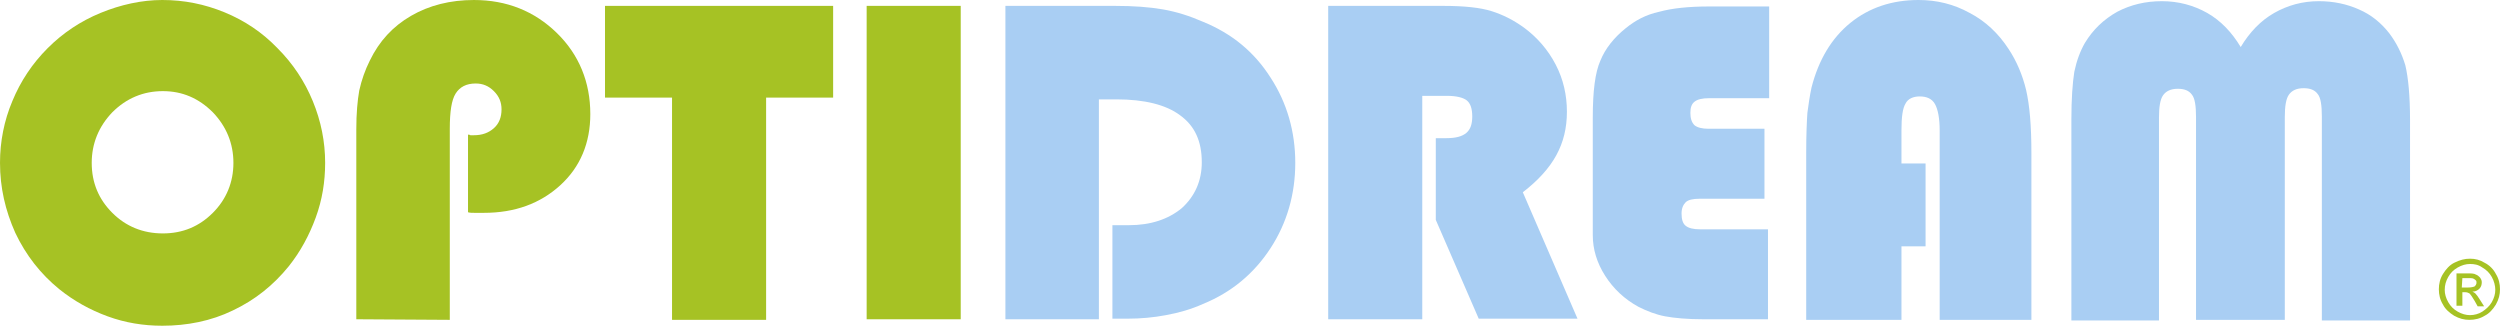
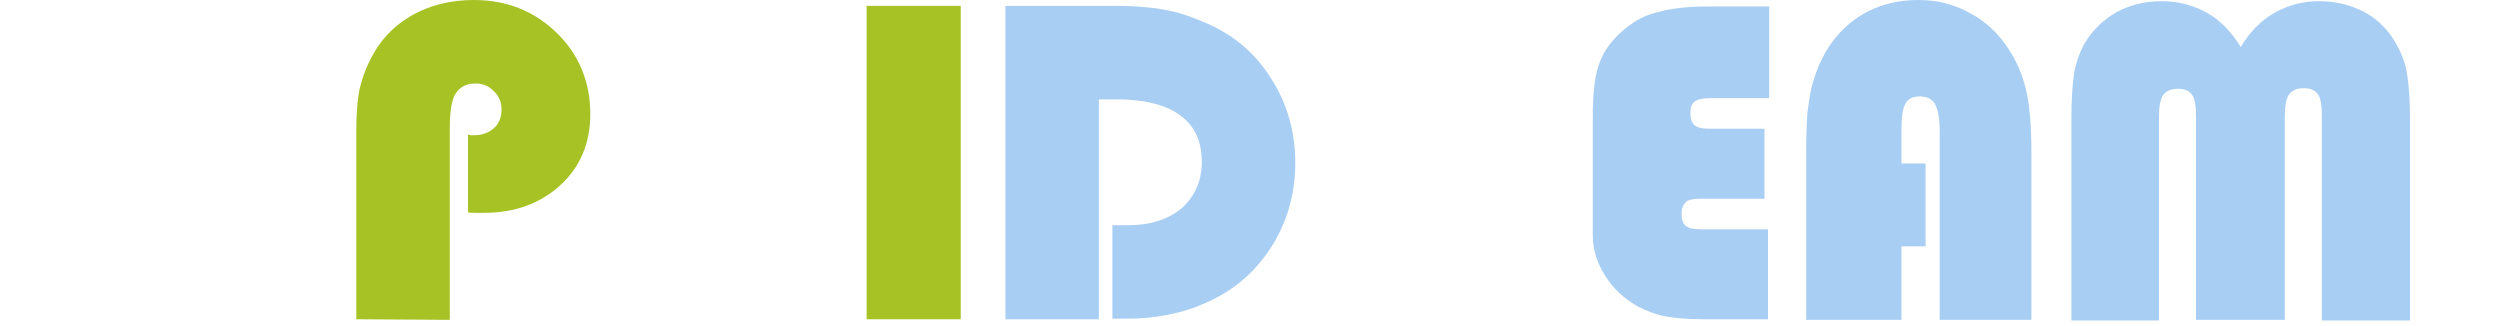
<svg xmlns="http://www.w3.org/2000/svg" id="Ebene_1" viewBox="0 0 425.2 55.4">
  <defs>
    <style>.cls-1{fill:#a9cef3;}.cls-2,.cls-3{fill:#a6c224;}.cls-3{fill-rule:evenodd;}</style>
  </defs>
  <g>
-     <path class="cls-2" d="M0,27.7c0-3.6,.7-7.2,2.1-10.5,1.4-3.4,3.4-6.4,6-9,2.6-2.6,5.6-4.6,9-6S24.1,0,27.6,0C31.3,0,34.8,.7,38.2,2.1c3.4,1.4,6.4,3.4,9,6.1,2.6,2.6,4.6,5.6,6,9s2.1,6.9,2.1,10.5c0,3.2-.5,6.3-1.6,9.3s-2.6,5.8-4.6,8.3c-2.6,3.2-5.7,5.7-9.5,7.5-3.7,1.8-7.8,2.6-12,2.6-3.2,0-6.3-.5-9.3-1.6s-5.7-2.6-8.2-4.6c-3.2-2.6-5.7-5.8-7.5-9.6-1.7-3.8-2.6-7.7-2.6-11.9Zm15.6,0c0,3.4,1.2,6.2,3.5,8.5s5.2,3.5,8.6,3.5,6.2-1.2,8.5-3.5c2.3-2.3,3.5-5.2,3.5-8.5s-1.2-6.2-3.5-8.6c-2.4-2.4-5.2-3.6-8.5-3.6s-6.2,1.2-8.6,3.6c-2.3,2.4-3.5,5.3-3.5,8.6Z" />
    <path class="cls-2" d="M60.6,54.3V22c0-2.7,.2-4.9,.5-6.6,.4-1.8,1-3.5,1.8-5.1,1.6-3.3,3.9-5.8,7-7.6s6.7-2.7,10.7-2.7c5.6,0,10.3,1.9,14.1,5.6s5.7,8.4,5.7,13.8c0,4.9-1.7,9-5.1,12.1-3.4,3.1-7.7,4.7-13,4.7h-1.6c-.4,0-.8,0-1.1-.1v-13.2c.1,0,.3,0,.4,.1h.6c1.4,0,2.5-.4,3.4-1.2s1.3-1.9,1.3-3.2c0-1.2-.4-2.2-1.3-3.1s-1.9-1.3-3.1-1.3c-1.6,0-2.7,.6-3.4,1.7-.7,1.1-1,3.1-1,6V54.4l-15.9-.1h0Z" />
-     <path class="cls-2" d="M102.9,16.6V1h38.8v15.6h-11.4V54.4h-16V16.6h-11.4Z" />
    <path class="cls-2" d="M147.4,54.3V1h16V54.3h-16Z" />
    <path class="cls-1" d="M171,54.3V1h18.6c3.2,0,5.9,.2,8.2,.6s4.5,1.1,6.8,2.1c4.9,2,8.7,5.1,11.5,9.5,2.8,4.3,4.2,9.2,4.2,14.5s-1.4,10.2-4.2,14.5c-2.8,4.3-6.6,7.5-11.5,9.5-2,.9-4.1,1.5-6.3,1.9-2.1,.4-4.3,.6-6.5,.6h-2.6v-15.9h2.8c3.7,0,6.7-1,9-2.9,2.2-2,3.4-4.6,3.4-7.8,0-3.6-1.2-6.2-3.7-8-2.4-1.8-6.1-2.7-10.8-2.7h-3V54.3h-15.9Z" />
-     <path class="cls-1" d="M244.3,23.5h1.7c1.6,0,2.7-.3,3.4-.9,.7-.6,1-1.5,1-2.8s-.3-2.2-.9-2.7-1.8-.8-3.4-.8h-4.2V54.3h-16V1h19.5c3.7,0,6.4,.3,8.3,.9s3.7,1.5,5.5,2.8c2.3,1.7,4.1,3.8,5.4,6.3s1.9,5.2,1.9,8-.6,5.2-1.8,7.4c-1.2,2.2-3.1,4.3-5.7,6.3l9.3,21.5h-16.8l-7.3-16.8v-13.9h.1Z" />
    <path class="cls-1" d="M300.8,54.3h-11.1c-2.7,0-4.9-.2-6.5-.5s-3.1-.9-4.5-1.6c-2.4-1.3-4.3-3.1-5.7-5.3-1.4-2.2-2.1-4.5-2.1-6.9V20c0-4.5,.4-7.7,1.3-9.7,.8-2,2.3-3.9,4.3-5.5,1.6-1.3,3.4-2.3,5.7-2.8,2.2-.6,5-.9,8.5-.9h10.2v15.6h-10.2c-1.2,0-2,.2-2.5,.6-.5,.4-.7,1-.7,1.9s.2,1.6,.7,2.1c.5,.4,1.3,.6,2.4,.6h9.5v11.9h-11c-1.2,0-2,.2-2.4,.6-.4,.4-.7,1-.7,1.9,0,1,.2,1.7,.7,2.1,.5,.4,1.3,.6,2.4,.6h11.6v15.3h.1Z" />
    <path class="cls-1" d="M307.2,54.3V25.9c0-3,.1-5.2,.2-6.7,.2-1.5,.4-2.9,.7-4.3,1.2-4.7,3.4-8.4,6.6-11S321.8,0,326.3,0c3.1,0,6,.7,8.7,2.2,2.7,1.4,4.9,3.5,6.6,6.1,1.4,2.1,2.4,4.5,3,7,.6,2.6,.9,6.1,.9,10.7v28.4h-15.6V22.2c0-2.1-.3-3.6-.8-4.5s-1.4-1.3-2.6-1.3c-1.1,0-2,.4-2.4,1.2-.5,.8-.7,2.3-.7,4.6v5.6h4.1v14.1h-4.1v12.5h-16.2v-.1h0Z" />
    <path class="cls-1" d="M394.9,54.3V19.8c0-1.9-.2-3.2-.7-3.8-.5-.7-1.3-1-2.4-1-1.2,0-2,.4-2.5,1.1-.5,.7-.7,2-.7,3.8V54.4h-15.1V19.9c0-1.9-.2-3.2-.7-3.8-.5-.7-1.3-1-2.4-1-1.2,0-2,.4-2.5,1.1-.5,.7-.7,2-.7,3.8V54.5h-14.9V20.4c0-3.6,.2-6.3,.5-8.2,.4-1.9,1-3.5,1.8-4.9,1.4-2.3,3.2-4,5.5-5.3,2.3-1.2,4.8-1.8,7.6-1.8s5.4,.7,7.7,2c2.3,1.3,4.2,3.3,5.7,5.8,1.5-2.5,3.4-4.5,5.7-5.8,2.3-1.3,4.8-2,7.6-2,2.5,0,4.8,.5,6.8,1.4,2.1,.9,3.8,2.3,5.2,4.1,1.2,1.6,2.1,3.4,2.7,5.4,.5,2.1,.8,5.2,.8,9.3V54.5h-15v-.2Z" />
  </g>
-   <path class="cls-3" d="M418.7,48.9h1.1c.5,0,.9-.1,1.1-.2,.2-.2,.3-.4,.3-.6s0-.3-.1-.4c-.1-.1-.2-.2-.4-.3s-.5-.1-.9-.1h-1l-.1,1.6m-.9,3.1v-5.5h1.9c.6,0,1.1,0,1.4,.2,.3,.1,.5,.3,.7,.5,.2,.3,.3,.5,.3,.8,0,.4-.1,.8-.4,1.1-.3,.3-.7,.5-1.2,.5,.2,.1,.4,.2,.5,.3,.2,.2,.5,.6,.8,1.1l.7,1.1h-1.1l-.5-.9c-.4-.7-.7-1.1-.9-1.3-.2-.1-.4-.2-.7-.2h-.5v2.3h-1Zm2.3-7.1c-.7,0-1.4,.2-2.1,.6-.7,.4-1.2,.9-1.6,1.6-.4,.7-.6,1.4-.6,2.2,0,.7,.2,1.4,.6,2.1,.4,.7,.9,1.2,1.6,1.6,.7,.4,1.4,.6,2.1,.6s1.5-.2,2.1-.6,1.2-.9,1.6-1.6c.4-.7,.6-1.4,.6-2.1s-.2-1.5-.6-2.2c-.4-.7-.9-1.2-1.6-1.6-.7-.5-1.4-.6-2.1-.6Zm0-.9c.9,0,1.7,.2,2.5,.7,.8,.4,1.5,1.1,1.9,1.9,.5,.8,.7,1.7,.7,2.6s-.2,1.7-.7,2.6c-.5,.8-1.1,1.5-1.9,1.9-.8,.5-1.7,.7-2.6,.7s-1.7-.2-2.6-.7c-.8-.5-1.5-1.1-1.9-1.9-.5-.8-.7-1.7-.7-2.6s.2-1.8,.7-2.6,1.1-1.5,1.9-1.9c1-.5,1.8-.7,2.7-.7Z" />
</svg>